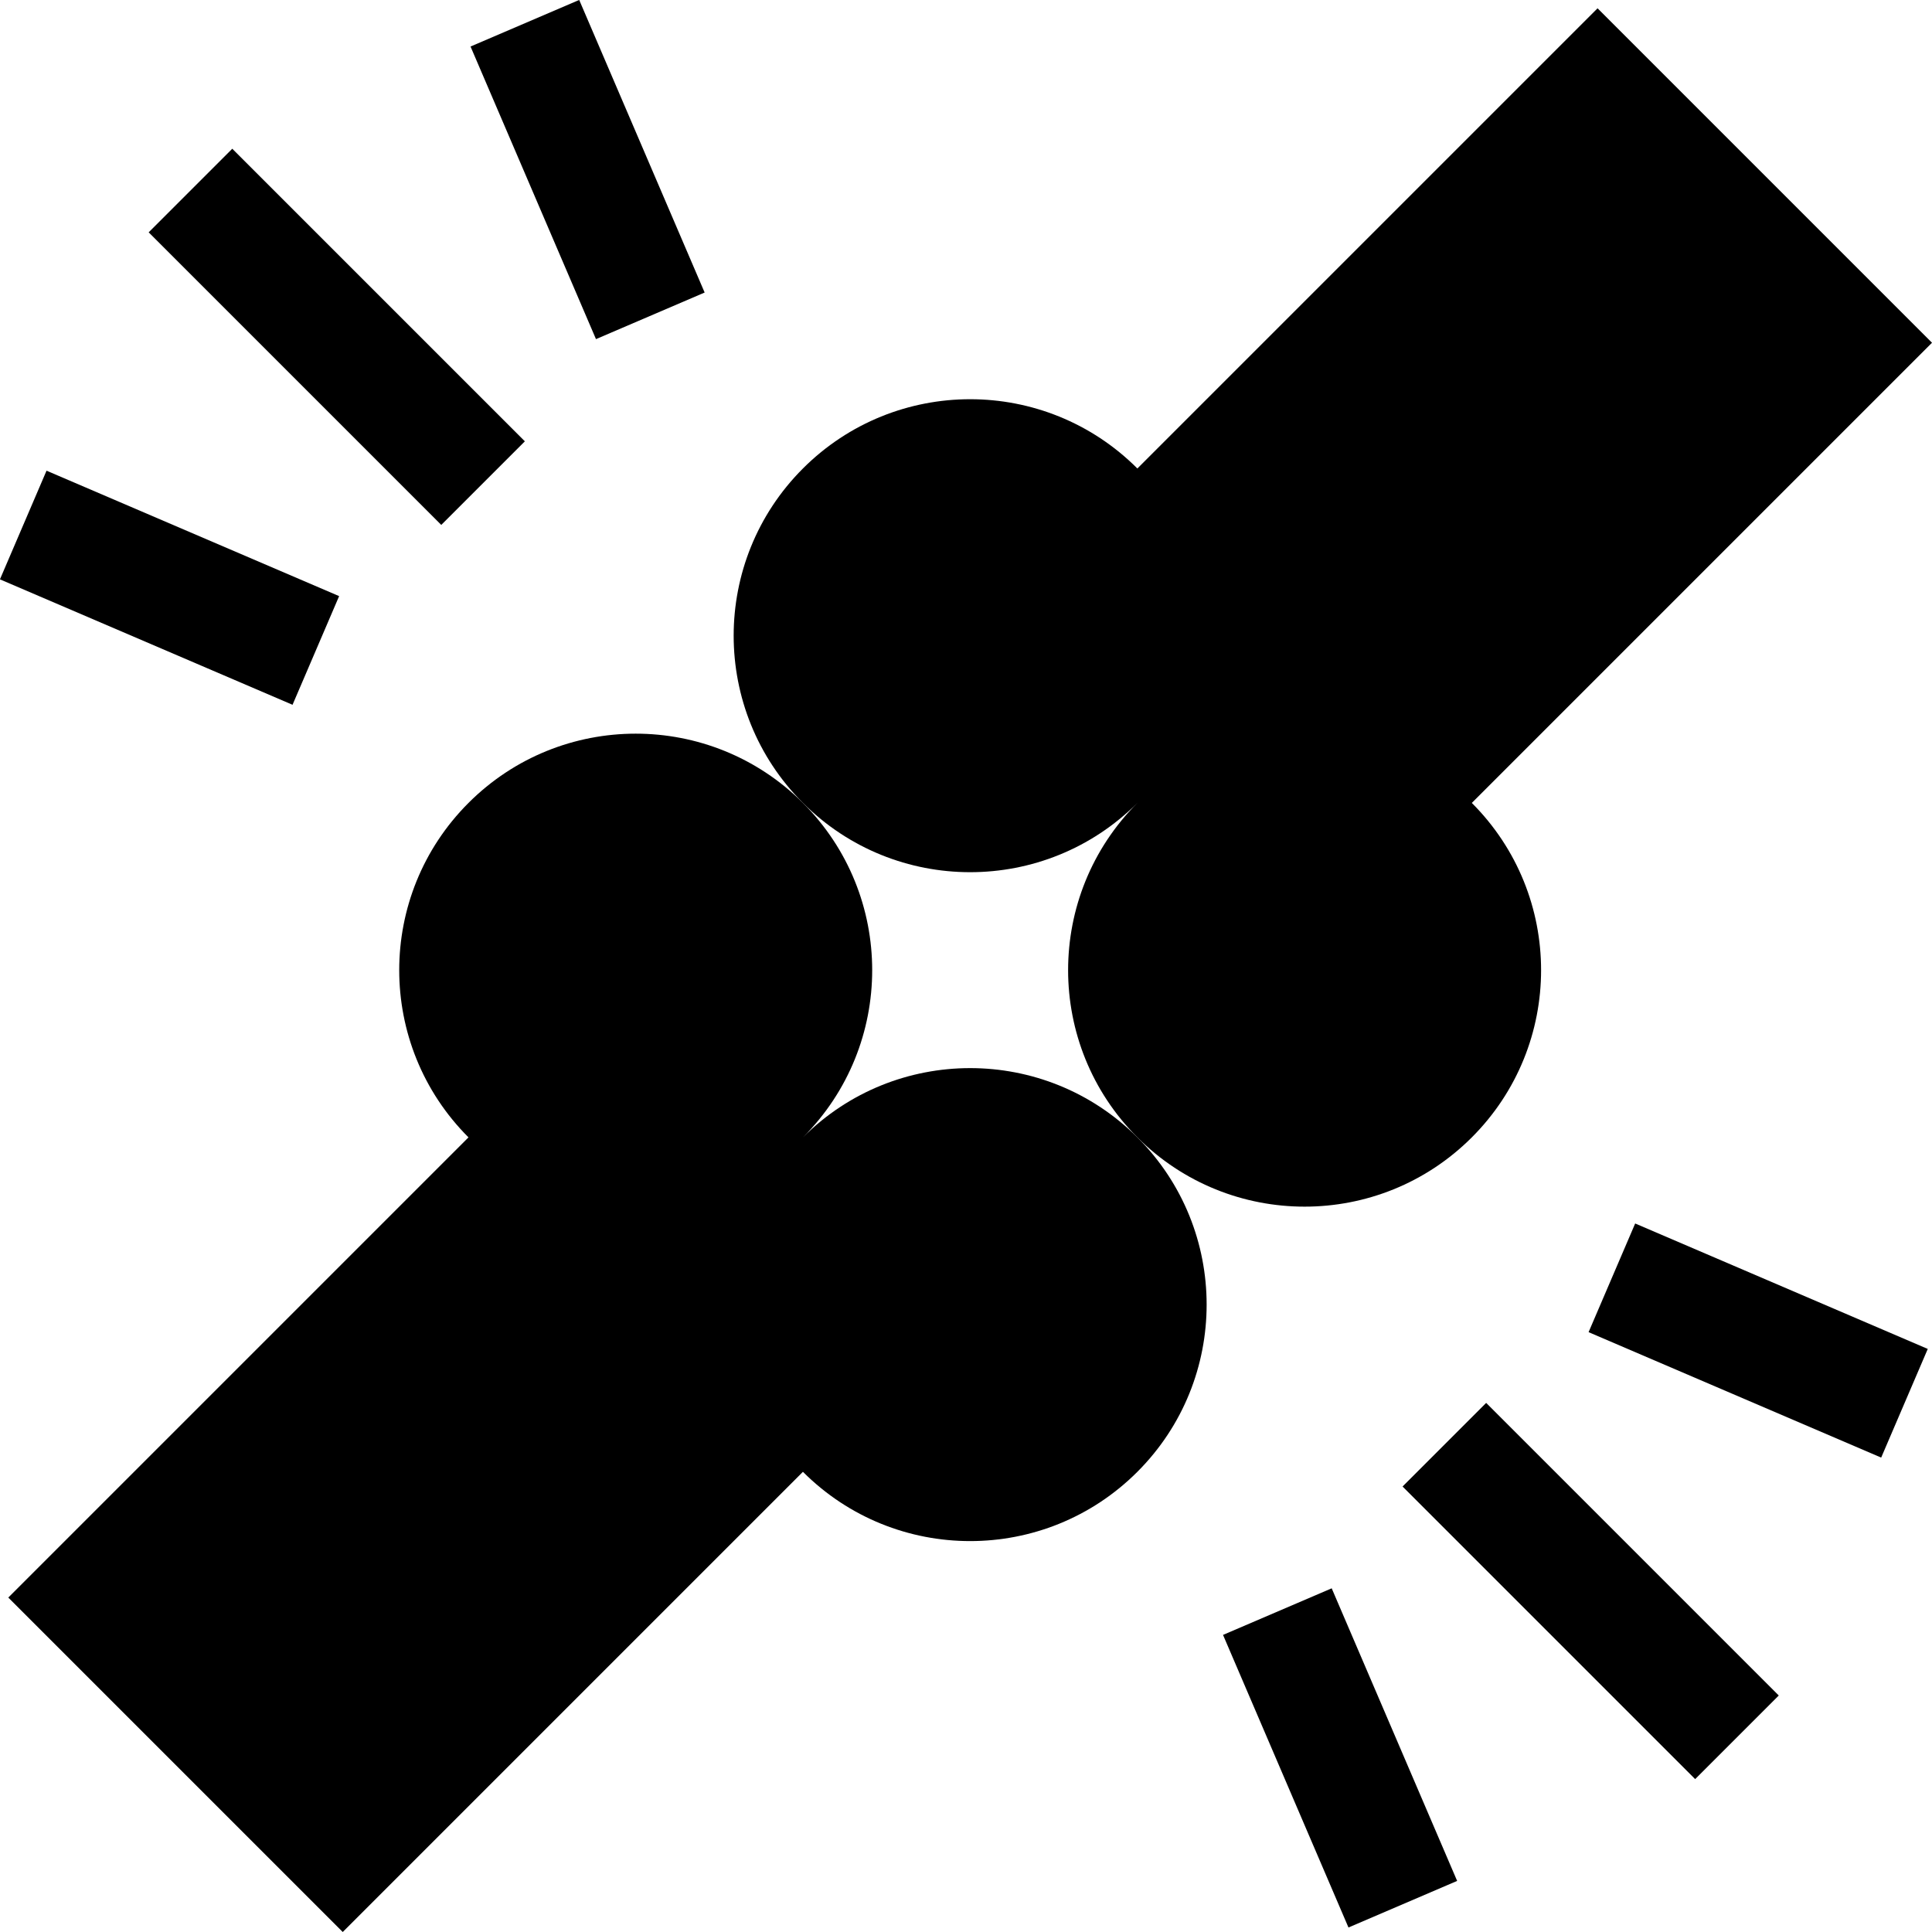
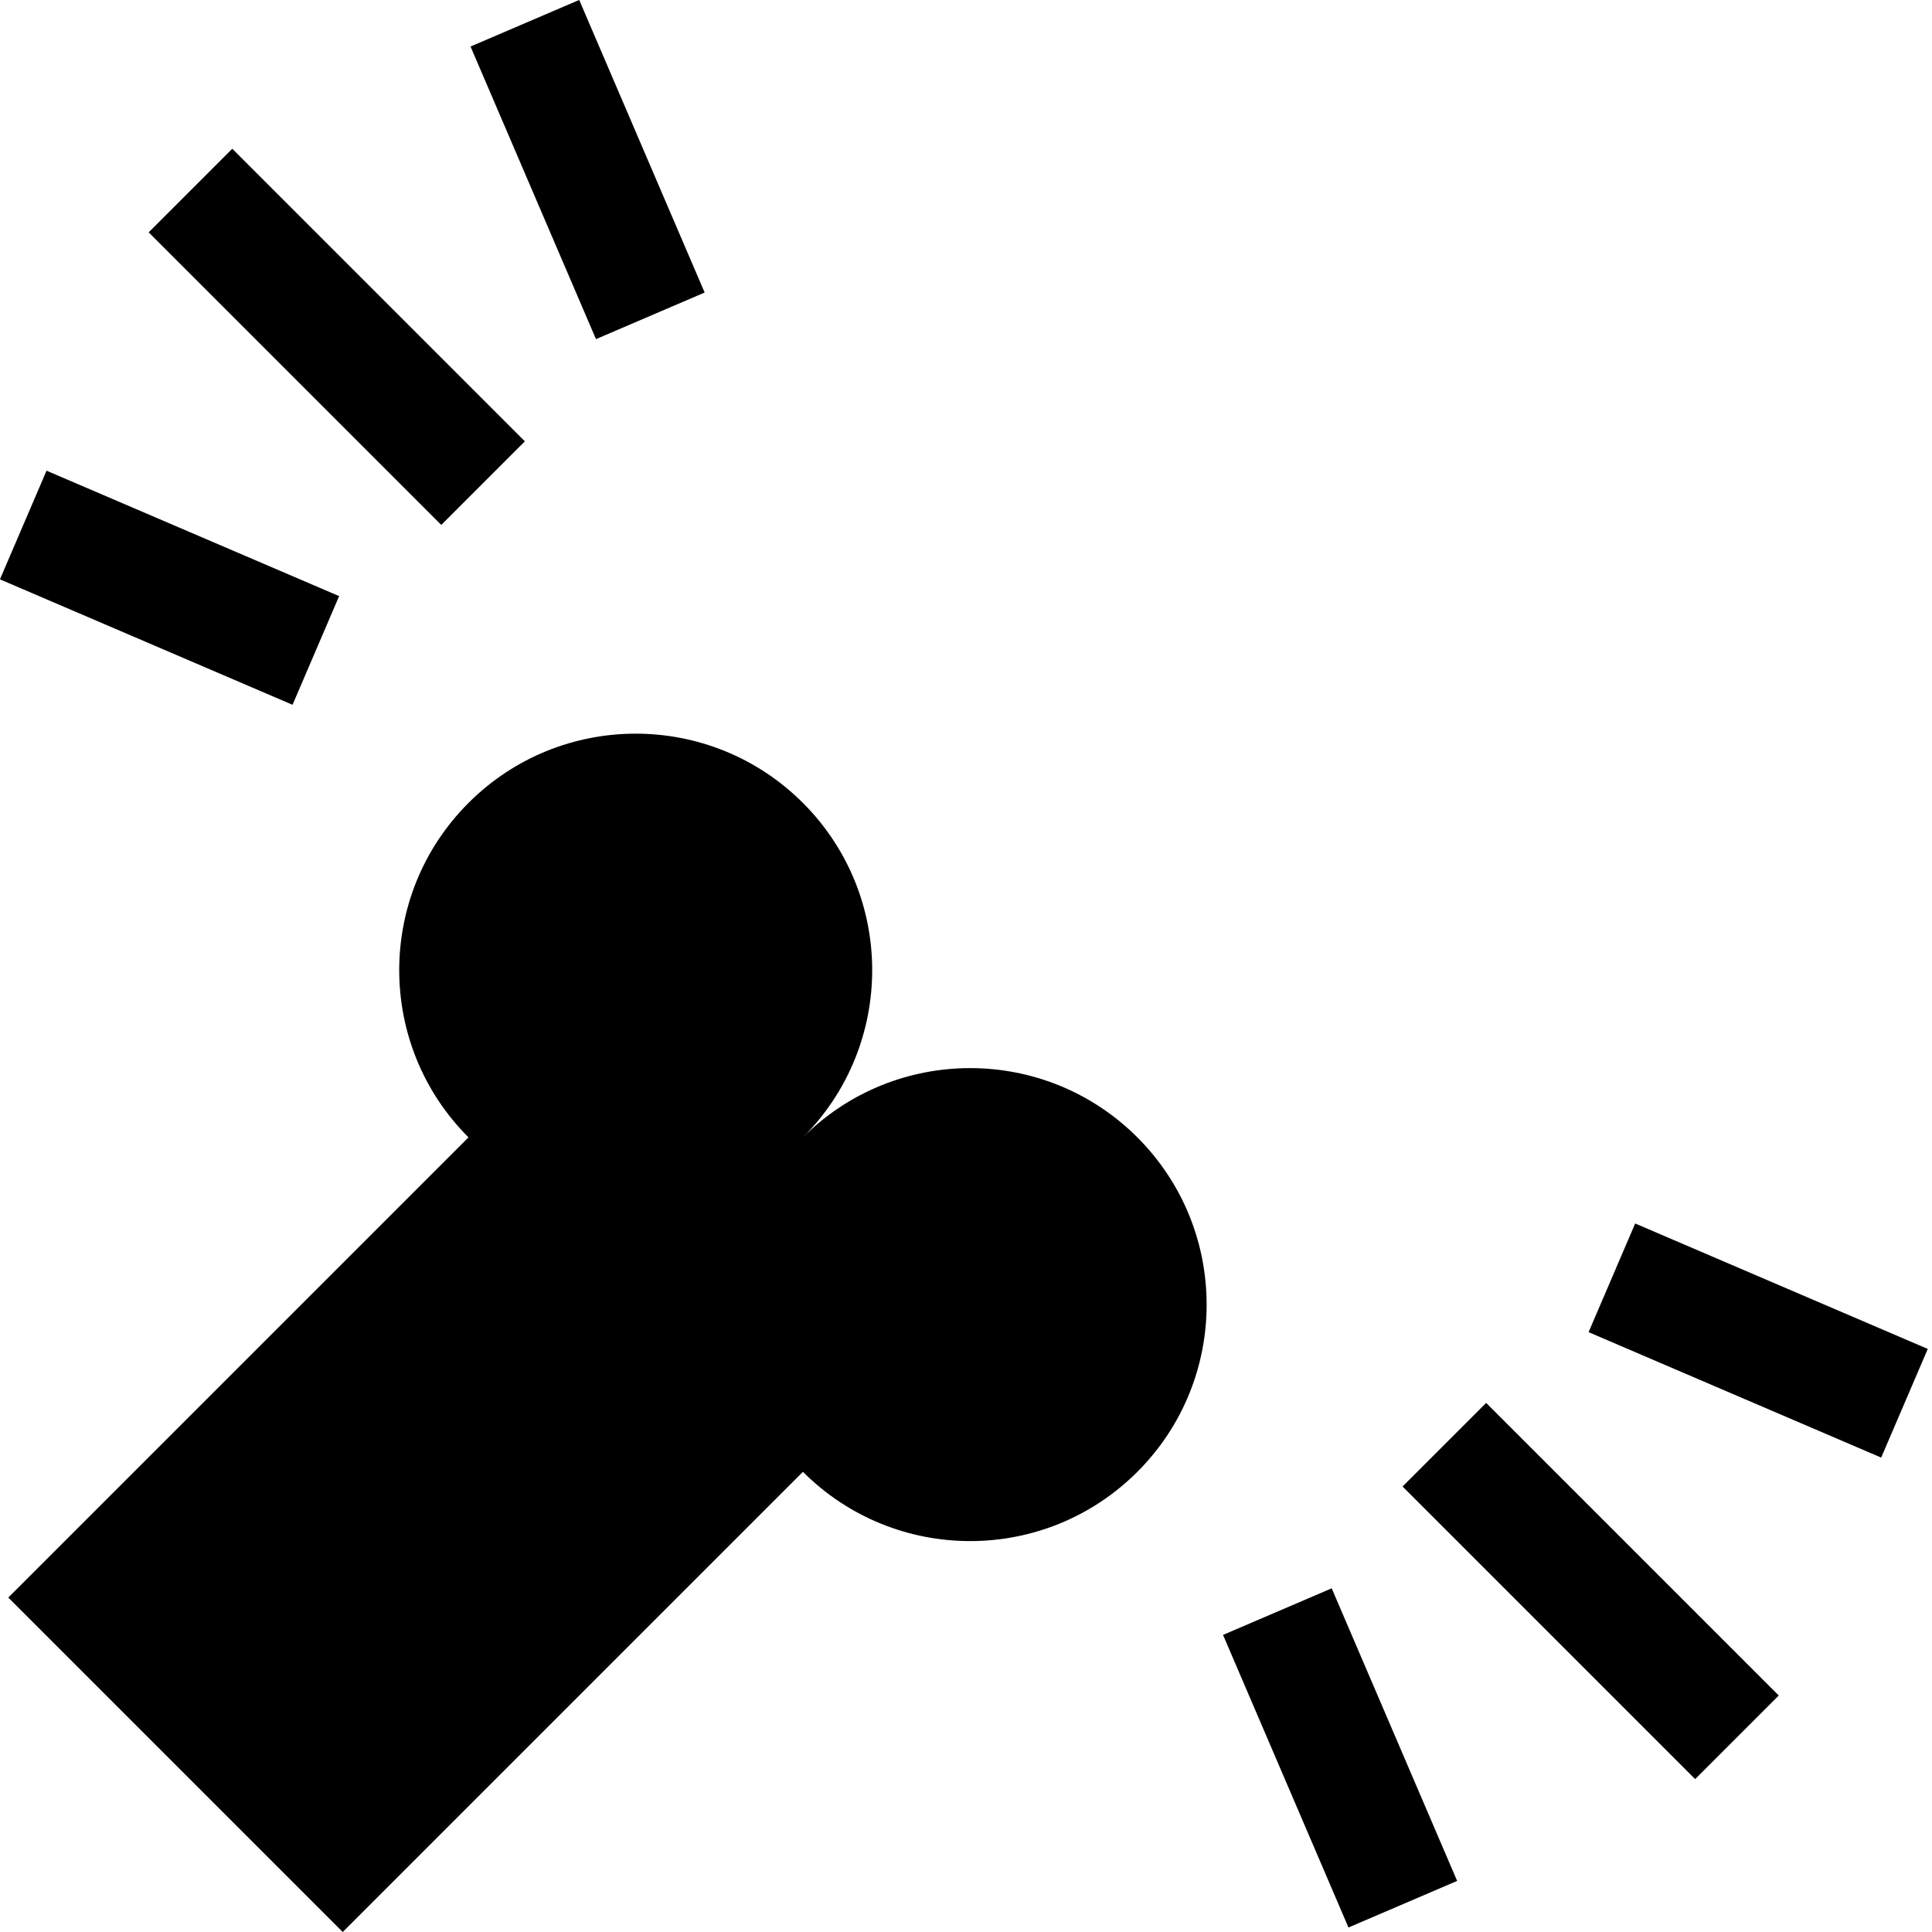
<svg xmlns="http://www.w3.org/2000/svg" id="Capa_1" enable-background="new 0 0 490.172 490.172" height="512" viewBox="0 0 490.172 490.172" width="512">
  <g id="XMLID_180_">
    <path id="XMLID_203_" d="m70.459 32.959h30v104.999h-30z" transform="matrix(.707 -.707 .707 .707 -35.398 85.458)" />
    <path id="XMLID_200_" d="m134.098 2.643h30v80.777h-30z" transform="matrix(.919 -.394 .394 .919 -4.896 62.211)" />
    <path id="XMLID_197_" d="m28.032 108.709h30v80.777h-30z" transform="matrix(.394 -.919 .919 .394 -110.962 129.918)" />
    <path id="XMLID_194_" d="m388.657 351.156h30v105h-30z" transform="matrix(.707 -.707 .707 .707 -167.2 403.657)" />
    <path id="XMLID_191_" d="m325.017 405.694h30v80.777h-30z" transform="matrix(.919 -.394 .394 .919 -148.236 170.02)" />
    <path id="XMLID_188_" d="m431.083 299.628h30v80.777h-30z" transform="matrix(.394 -.919 .919 .394 -42.161 616.096)" />
    <path id="XMLID_185_" d="m118.86 203.713c23.431-23.432 61.421-23.432 84.852 0 23.432 23.431 23.432 61.421 0 84.853 23.432-23.432 61.421-23.432 84.853 0 23.431 23.432 23.431 61.421 0 84.853-23.432 23.432-61.421 23.432-84.853 0l-116.753 116.753-84.853-84.852 116.754-116.754c-23.431-23.432-23.431-61.422 0-84.853z" />
-     <path id="XMLID_181_" d="m288.566 203.713c-23.432 23.431-61.421 23.431-84.853 0-23.431-23.432-23.431-61.422 0-84.853 23.432-23.432 61.421-23.432 84.853 0l116.754-116.754 84.853 84.853-116.755 116.754c23.432 23.431 23.432 61.421 0 84.853s-61.421 23.432-84.853 0c-23.431-23.432-23.431-61.422.001-84.853z" />
  </g>
</svg>